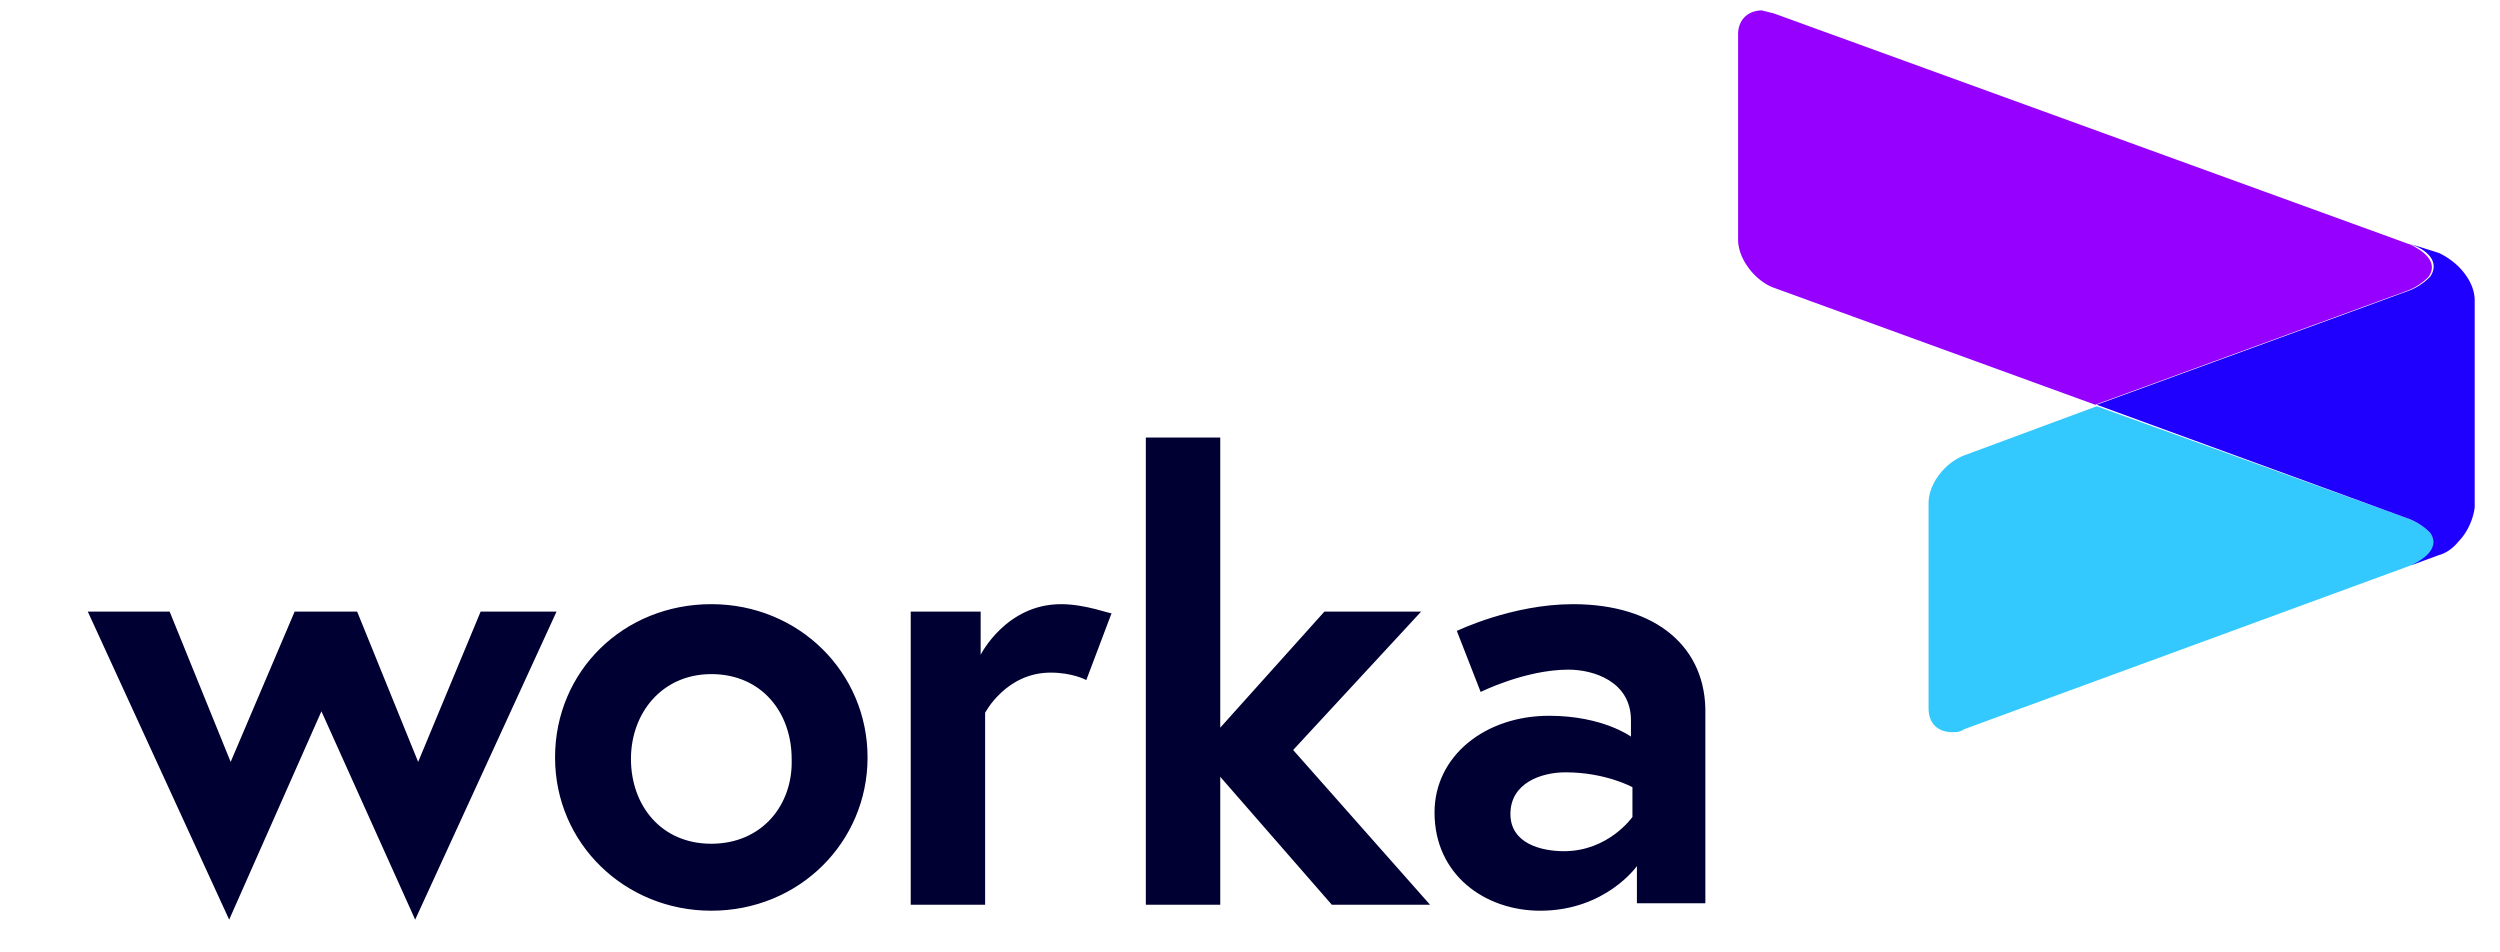
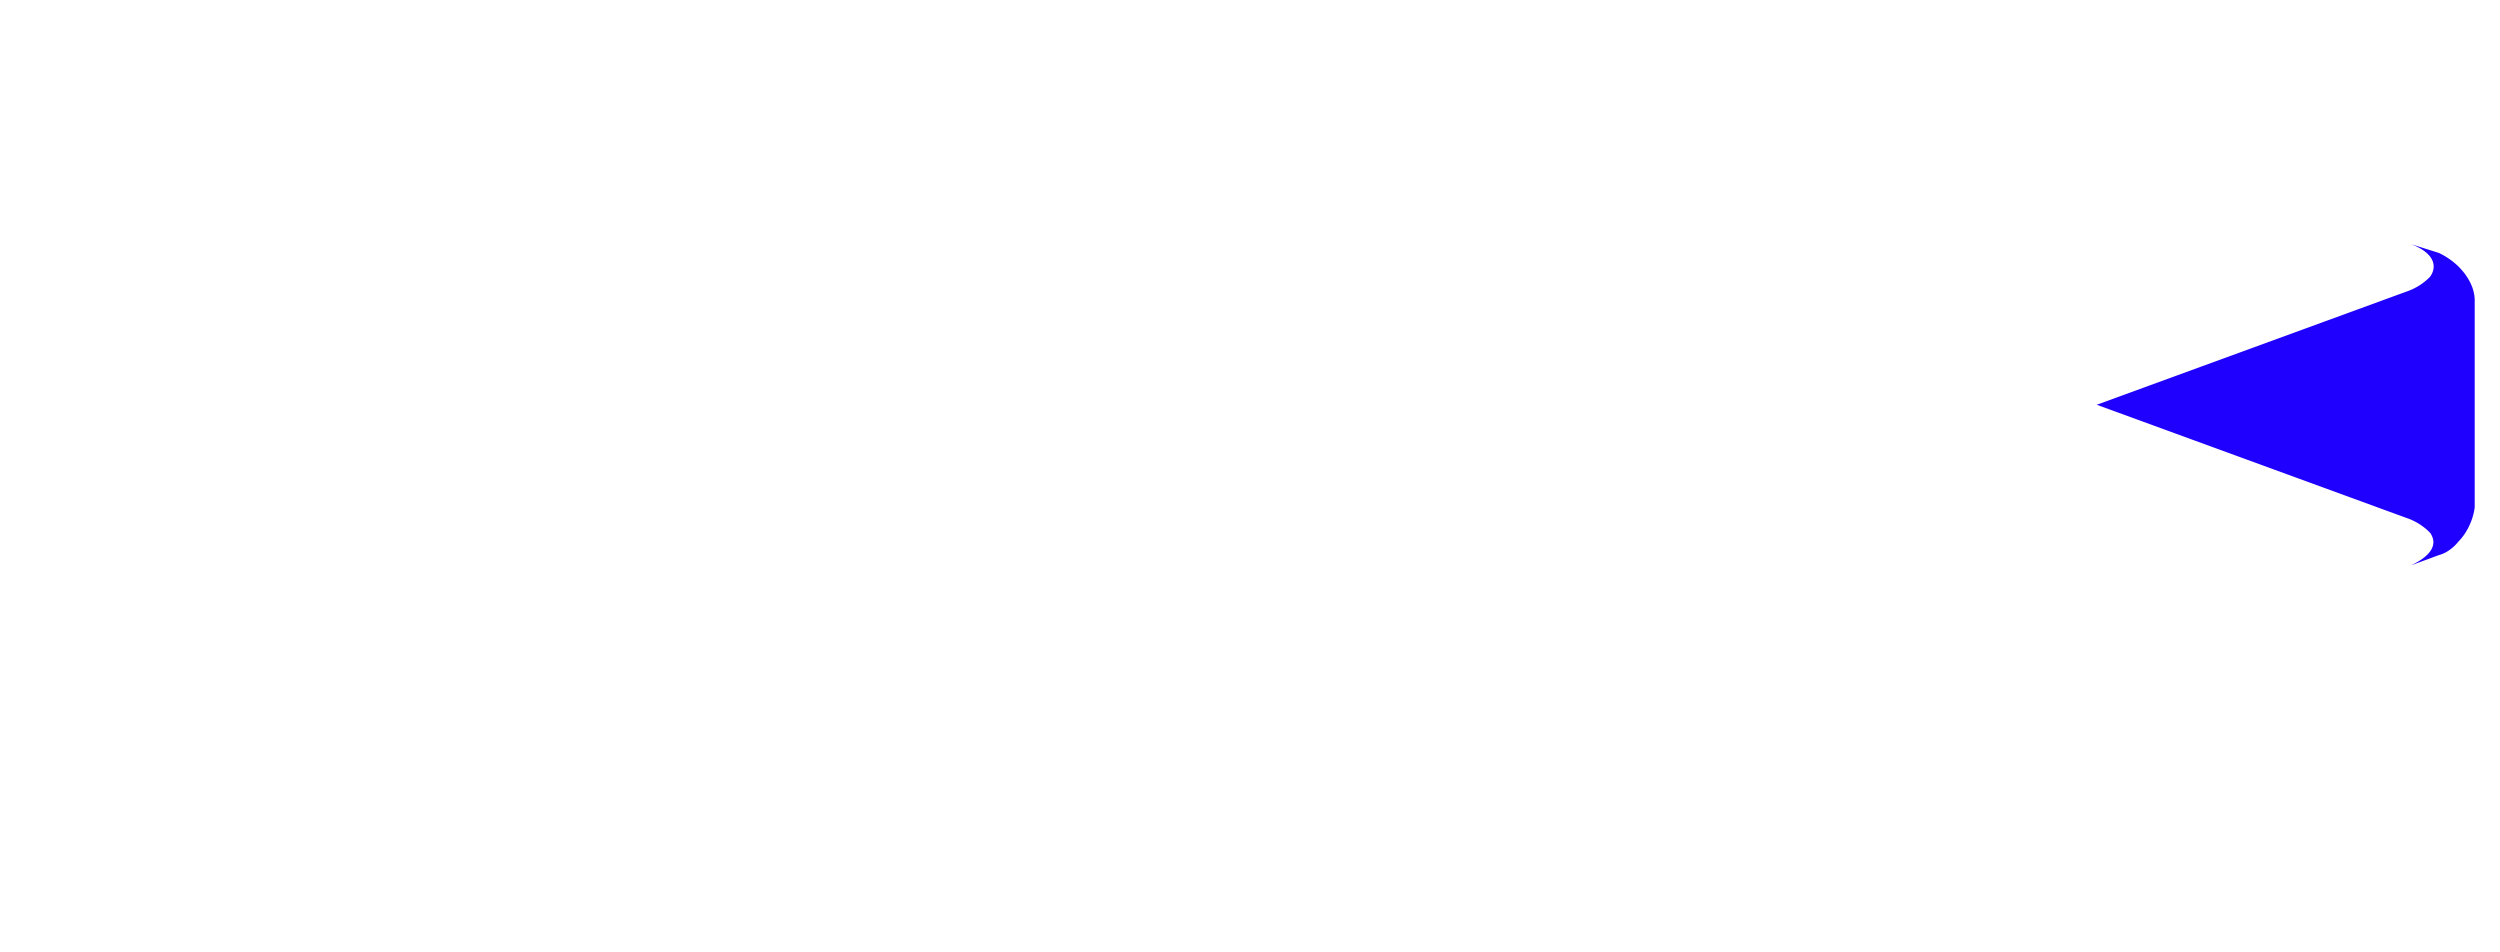
<svg xmlns="http://www.w3.org/2000/svg" xml:space="preserve" viewBox="0 0 168 64">
-   <path fill="#9600ff" d="M166.2 20.2c0 .1 0 .1 0 0 0 .1 0 .1 0 0M118.4.7c-.9 0-1.6.6-1.6 1.6v13.8c0 1.3 1.1 2.7 2.3 3.2l21.7 7.9 20.8-7.6a4 4 0 0 0 1.6-1c.5-.7.2-1.5-1.3-2.2l-.2-.1.2.1 1.9.7c.4.1.9.4 1.3.9-.4-.4-.8-.7-1.3-.9L119.2.9l-.8-.2" />
-   <path fill="#33c9ff" d="m140.9 27.3-8.9 3.3c-1.3.5-2.4 1.9-2.4 3.2v13.8c0 1 .6 1.6 1.6 1.6.3 0 .5 0 .8-.2l31.9-11.7a5 5 0 0 1 0 0l-1.9.7-.2.1.2-.1c1.6-.6 1.8-1.5 1.3-2.2a4 4 0 0 0-1.6-1l-20.8-7.5zm25.3-7v13.9-13.9zm-1-2.3" />
  <path fill="#1f00ff" d="m162 38-.2.1.2-.1m0-21.6c1.6.6 1.8 1.5 1.3 2.2a4 4 0 0 1-1.6 1l-20.8 7.6 20.8 7.6a4 4 0 0 1 1.6 1c.5.7.2 1.5-1.3 2.2l1.9-.7c.4-.1.9-.4 1.3-.9.6-.6 1-1.5 1.1-2.3V20.2c0-.8-.4-1.6-1.1-2.3a5 5 0 0 0-1.3-.9l-1.9-.6m-.2-.1.2.1-.2-.1" />
-   <path fill="#003" d="m5.9 41.1 9.5 20.7 6.2-14 6.3 14 9.5-20.7h-5.1l-4.2 10.1L24 41.1h-4.2l-4.3 10.1-4.1-10.1H5.9zm41.9-.5c-5.9 0-10.5 4.5-10.5 10.3 0 5.8 4.7 10.3 10.5 10.3 5.9 0 10.5-4.6 10.5-10.3 0-5.7-4.6-10.3-10.5-10.3m0 16.1c-3.4 0-5.4-2.6-5.4-5.7s2.1-5.7 5.4-5.7c3.4 0 5.4 2.6 5.4 5.7.1 3.1-2 5.7-5.4 5.7m23.5-16.1c-3.7 0-5.4 3.4-5.4 3.4v-2.9h-4.7v19.7h5V47.9s1.4-2.7 4.4-2.7c1.5 0 2.4.5 2.4.5l1.7-4.5c0 .1-1.7-.6-3.4-.6M82 29.4h-5v31.4h5v-8.6l7.5 8.6h6.6l-9.2-10.4 8.6-9.3H89l-7 7.8V29.4zm23.1 27.8c-1.5 0-3.6-.5-3.6-2.5 0-2.1 2.1-2.8 3.7-2.8 2.7 0 4.5 1 4.5 1v2s-1.6 2.3-4.6 2.3m.6-16.6c-4.1 0-7.8 1.8-7.8 1.8l1.6 4.1s3-1.5 5.9-1.5c1.7 0 4.2.8 4.2 3.4v1.1s-1.9-1.4-5.5-1.4c-4.3 0-7.7 2.7-7.7 6.5 0 4.2 3.4 6.6 7.1 6.6 4.4 0 6.5-3 6.5-3v2.5h4.6V48c.1-4.5-3.3-7.4-8.9-7.4" />
</svg>